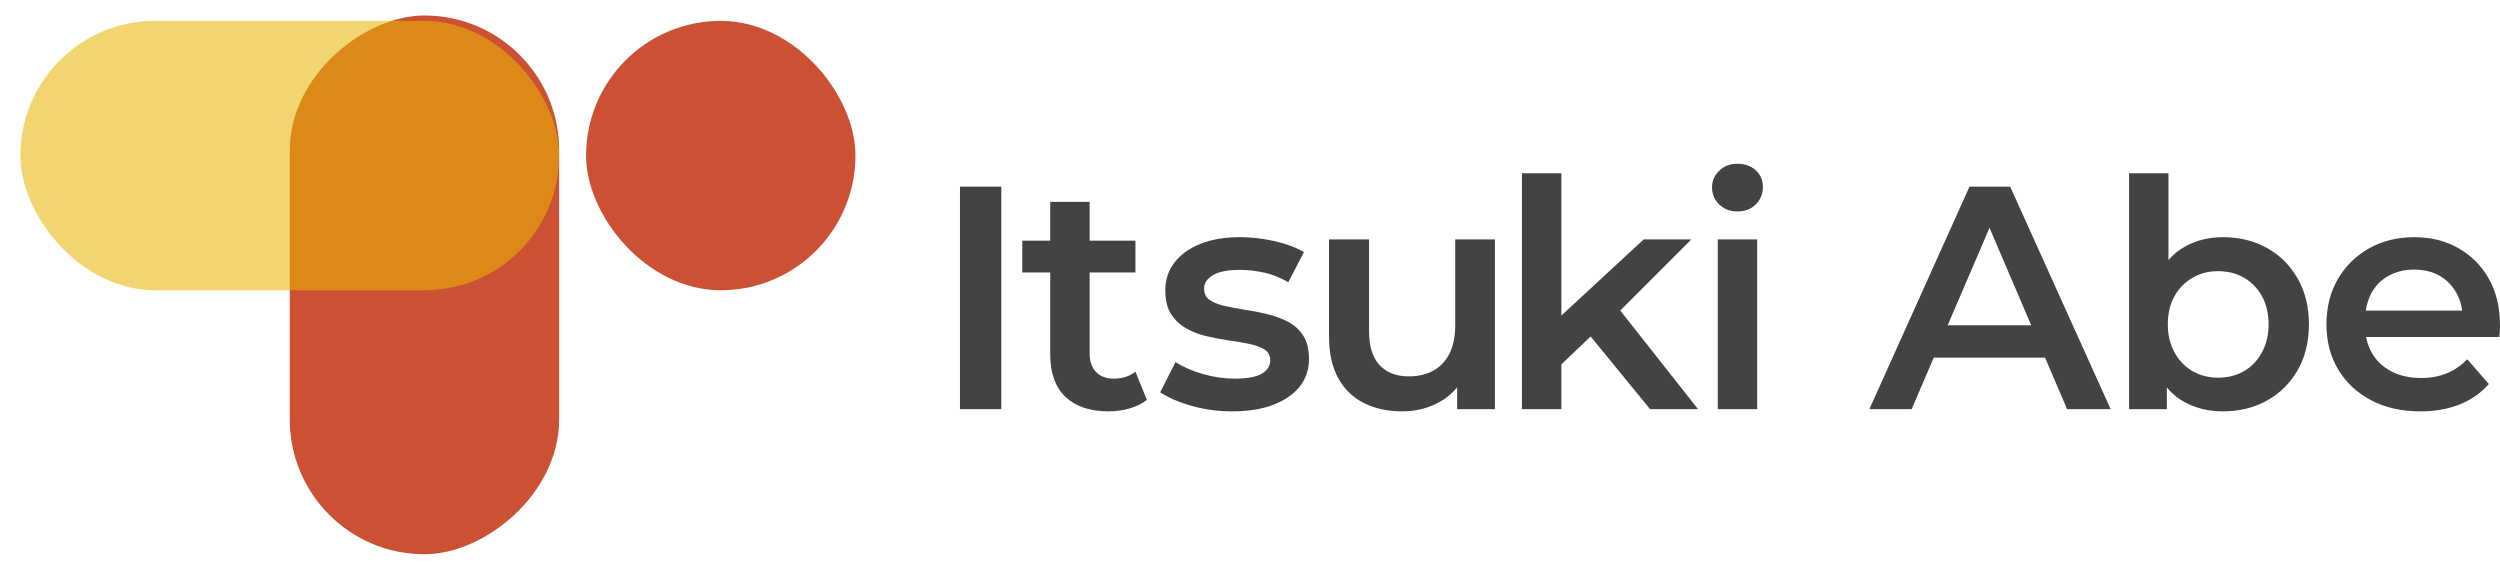
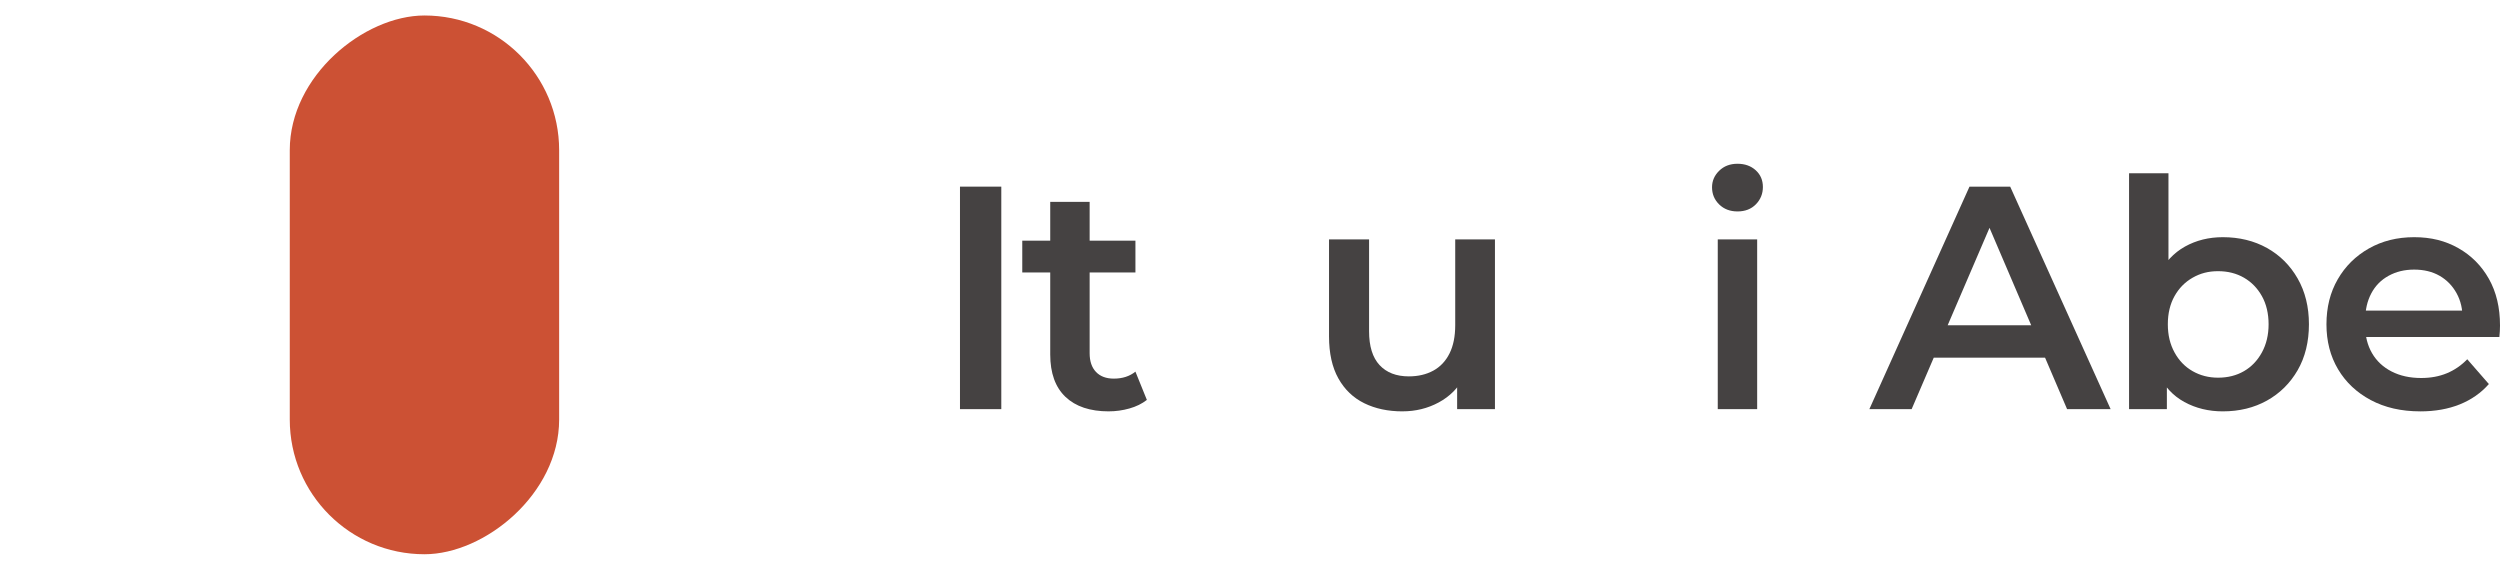
<svg xmlns="http://www.w3.org/2000/svg" id="_レイヤー_1" data-name="レイヤー 1" viewBox="0 0 1856.14 431">
  <defs>
    <style>
      .cls-1 {
        filter: url(#drop-shadow-1);
      }

      .cls-1, .cls-2 {
        fill: #cc5134;
      }

      .cls-1, .cls-2, .cls-3, .cls-4 {
        stroke-width: 0px;
      }

      .cls-2 {
        filter: url(#drop-shadow-3);
      }

      .cls-3 {
        fill: #454242;
      }

      .cls-4 {
        fill: #e7b400;
        filter: url(#drop-shadow-2);
        opacity: .75;
      }
    </style>
    <filter id="drop-shadow-1" filterUnits="userSpaceOnUse">
      <feOffset dx="2" dy="2" />
      <feGaussianBlur result="blur" stdDeviation="5" />
      <feFlood flood-color="#c94326" flood-opacity=".4" />
      <feComposite in2="blur" operator="in" />
      <feComposite in="SourceGraphic" />
    </filter>
    <filter id="drop-shadow-2" filterUnits="userSpaceOnUse">
      <feOffset dx="2" dy="2" />
      <feGaussianBlur result="blur-2" stdDeviation="5" />
      <feFlood flood-color="#d48e1c" flood-opacity=".4" />
      <feComposite in2="blur-2" operator="in" />
      <feComposite in="SourceGraphic" />
    </filter>
    <filter id="drop-shadow-3" filterUnits="userSpaceOnUse">
      <feOffset dx="2" dy="2" />
      <feGaussianBlur result="blur-3" stdDeviation="5" />
      <feFlood flood-color="#c94326" flood-opacity=".4" />
      <feComposite in2="blur-3" operator="in" />
      <feComposite in="SourceGraphic" />
    </filter>
  </defs>
  <g>
    <path class="cls-3" d="M712.74,303.77v-165.2h30.68v165.2h-30.68Z" />
    <path class="cls-3" d="M758.99,202.29v-23.6h84.02v23.6h-84.02ZM823.18,305.42c-13.85,0-24.54-3.58-32.1-10.74-7.55-7.16-11.33-17.66-11.33-31.51v-113.28h29.26v112.34c0,5.98,1.57,10.62,4.72,13.92,3.14,3.3,7.55,4.96,13.22,4.96,6.45,0,11.8-1.73,16.05-5.19l8.5,21c-3.62,2.83-7.95,4.96-12.98,6.37-5.04,1.42-10.15,2.12-15.34,2.12Z" />
-     <path class="cls-3" d="M914.99,305.42c-10.7,0-20.85-1.38-30.44-4.13-9.6-2.75-17.31-6.1-23.13-10.03l11.33-22.42c5.66,3.62,12.43,6.57,20.3,8.85,7.87,2.28,15.81,3.42,23.84,3.42,9.12,0,15.77-1.22,19.94-3.66,4.17-2.44,6.25-5.78,6.25-10.03,0-3.46-1.42-6.1-4.25-7.91-2.83-1.81-6.53-3.19-11.09-4.13-4.57-.94-9.64-1.81-15.22-2.6-5.59-.79-11.17-1.85-16.76-3.19-5.59-1.33-10.66-3.3-15.22-5.9-4.57-2.6-8.26-6.1-11.09-10.5-2.83-4.4-4.25-10.3-4.25-17.7,0-7.87,2.28-14.75,6.84-20.65,4.56-5.9,10.97-10.5,19.23-13.81,8.26-3.3,18.05-4.96,29.38-4.96,8.34,0,16.87.98,25.61,2.95,8.73,1.97,16.01,4.68,21.83,8.14l-11.56,22.42c-5.82-3.46-11.8-5.86-17.94-7.2-6.14-1.33-12.19-2.01-18.17-2.01-8.81,0-15.42,1.3-19.82,3.89-4.41,2.6-6.61,5.94-6.61,10.03,0,3.78,1.42,6.61,4.25,8.5,2.83,1.89,6.53,3.34,11.09,4.37,4.56,1.03,9.63,1.97,15.22,2.83,5.58.87,11.13,1.97,16.64,3.3,5.51,1.34,10.58,3.23,15.22,5.66,4.64,2.44,8.38,5.86,11.21,10.27,2.83,4.41,4.25,10.15,4.25,17.23,0,8.02-2.32,14.91-6.96,20.65-4.64,5.75-11.17,10.23-19.59,13.45-8.42,3.22-18.53,4.84-30.33,4.84Z" />
    <path class="cls-3" d="M1041.25,305.42c-10.7,0-20.14-2.01-28.32-6.02-8.18-4.01-14.6-10.15-19.23-18.41-4.64-8.26-6.96-18.68-6.96-31.27v-71.98h29.74v68.2c0,11.17,2.6,19.55,7.79,25.13,5.19,5.59,12.43,8.38,21.71,8.38,6.92,0,12.98-1.42,18.17-4.25s9.2-7.08,12.04-12.74,4.25-12.66,4.25-21v-63.72h29.5v126.02h-28.08v-34.22l4.96,10.62c-4.25,8.02-10.47,14.24-18.64,18.64-8.18,4.41-17.15,6.61-26.9,6.61Z" />
-     <path class="cls-3" d="M1129.98,303.77v-175.11h29.26v175.11h-29.26ZM1153.82,275.69l.71-37.05,65.84-60.89h35.4l-55.93,55.93-15.81,13.22-30.21,28.79ZM1225.09,303.77l-46.49-56.88,18.64-23.6,63.48,80.48h-35.64Z" />
    <path class="cls-3" d="M1289.99,156.98c-5.51,0-10.03-1.73-13.57-5.19-3.54-3.46-5.31-7.71-5.31-12.74,0-4.72,1.77-8.81,5.31-12.27,3.54-3.46,8.06-5.19,13.57-5.19s10.03,1.62,13.57,4.84c3.54,3.23,5.31,7.36,5.31,12.39s-1.73,9.32-5.19,12.86c-3.46,3.54-8.02,5.31-13.69,5.31ZM1275.36,303.77v-126.02h29.26v126.02h-29.26Z" />
    <path class="cls-3" d="M1387.92,303.77l74.34-165.2h30.21l74.58,165.2h-32.33l-63.72-148.92h12.27l-63.96,148.92h-31.39ZM1422.14,265.54l8.5-24.07h88.97l8.26,24.07h-105.73Z" />
-     <path class="cls-3" d="M1580.73,303.77v-175.11h29.26v78.35l-2.36,33.51,1.18,33.51v29.74h-28.08ZM1650.35,305.42c-10.54,0-20.06-2.32-28.56-6.96-8.5-4.64-15.07-11.76-19.71-21.36-4.64-9.59-6.96-21.71-6.96-36.34s2.44-26.94,7.32-36.46c4.88-9.52,11.48-16.6,19.82-21.24,8.34-4.64,17.7-6.96,28.08-6.96,12.27,0,23.21,2.68,32.8,8.02,9.59,5.35,17.19,12.9,22.77,22.66,5.58,9.76,8.38,21.08,8.38,33.98s-2.79,24.43-8.38,34.1c-5.59,9.68-13.18,17.19-22.77,22.54-9.6,5.35-20.53,8.02-32.8,8.02ZM1646.81,280.41c7.24,0,13.65-1.61,19.23-4.84,5.58-3.22,10.03-7.87,13.33-13.92,3.3-6.05,4.96-13.02,4.96-20.89s-1.65-14.99-4.96-20.89c-3.3-5.9-7.75-10.46-13.33-13.69-5.59-3.22-12-4.84-19.23-4.84s-13.22,1.61-18.88,4.84c-5.66,3.23-10.15,7.79-13.45,13.69-3.3,5.9-4.96,12.86-4.96,20.89s1.65,14.83,4.96,20.89c3.3,6.06,7.79,10.7,13.45,13.92,5.66,3.23,11.96,4.84,18.88,4.84Z" />
+     <path class="cls-3" d="M1580.73,303.77v-175.11h29.26v78.35l-2.36,33.51,1.18,33.51v29.74h-28.08M1650.35,305.42c-10.54,0-20.06-2.32-28.56-6.96-8.5-4.64-15.07-11.76-19.71-21.36-4.64-9.59-6.96-21.71-6.96-36.34s2.44-26.94,7.32-36.46c4.88-9.52,11.48-16.6,19.82-21.24,8.34-4.64,17.7-6.96,28.08-6.96,12.27,0,23.21,2.68,32.8,8.02,9.59,5.35,17.19,12.9,22.77,22.66,5.58,9.76,8.38,21.08,8.38,33.98s-2.79,24.43-8.38,34.1c-5.59,9.68-13.18,17.19-22.77,22.54-9.6,5.35-20.53,8.02-32.8,8.02ZM1646.81,280.41c7.24,0,13.65-1.61,19.23-4.84,5.58-3.22,10.03-7.87,13.33-13.92,3.3-6.05,4.96-13.02,4.96-20.89s-1.65-14.99-4.96-20.89c-3.3-5.9-7.75-10.46-13.33-13.69-5.59-3.22-12-4.84-19.23-4.84s-13.22,1.61-18.88,4.84c-5.66,3.23-10.15,7.79-13.45,13.69-3.3,5.9-4.96,12.86-4.96,20.89s1.65,14.83,4.96,20.89c3.3,6.06,7.79,10.7,13.45,13.92,5.66,3.23,11.96,4.84,18.88,4.84Z" />
    <path class="cls-3" d="M1796.91,305.42c-14,0-26.24-2.79-36.7-8.38-10.46-5.58-18.57-13.22-24.31-22.89-5.75-9.68-8.61-20.8-8.61-33.39s2.79-23.72,8.38-33.39c5.58-9.68,13.29-17.31,23.13-22.89,9.83-5.58,21.04-8.38,33.63-8.38s23.21,2.71,32.8,8.14c9.59,5.43,17.15,13.02,22.66,22.77,5.5,9.76,8.26,21.32,8.26,34.69,0,1.1-.04,2.48-.12,4.13-.08,1.65-.2,3.11-.35,4.37h-105.02v-19.59h89.44l-11.8,6.14c.16-7.08-1.3-13.41-4.37-19-3.07-5.58-7.28-9.91-12.63-12.98-5.35-3.07-11.65-4.6-18.88-4.6s-13.42,1.54-19,4.6c-5.59,3.07-9.88,7.43-12.86,13.1-2.99,5.66-4.48,12.19-4.48,19.59v4.72c0,7.55,1.69,14.24,5.07,20.06,3.38,5.82,8.22,10.35,14.51,13.57,6.29,3.23,13.61,4.84,21.95,4.84,7.08,0,13.45-1.18,19.12-3.54s10.7-5.82,15.1-10.38l16.05,18.41c-5.82,6.61-13.02,11.64-21.59,15.1-8.58,3.46-18.37,5.19-29.38,5.19Z" />
  </g>
  <rect class="cls-1" x="113.14" y="113.5" width="400" height="200" rx="100" ry="100" transform="translate(99.64 526.64) rotate(-90)" />
-   <rect class="cls-4" x="13.14" y="13.5" width="400" height="200" rx="100" ry="100" />
-   <rect class="cls-2" x="433.14" y="13.5" width="200" height="200" rx="100" ry="100" />
</svg>